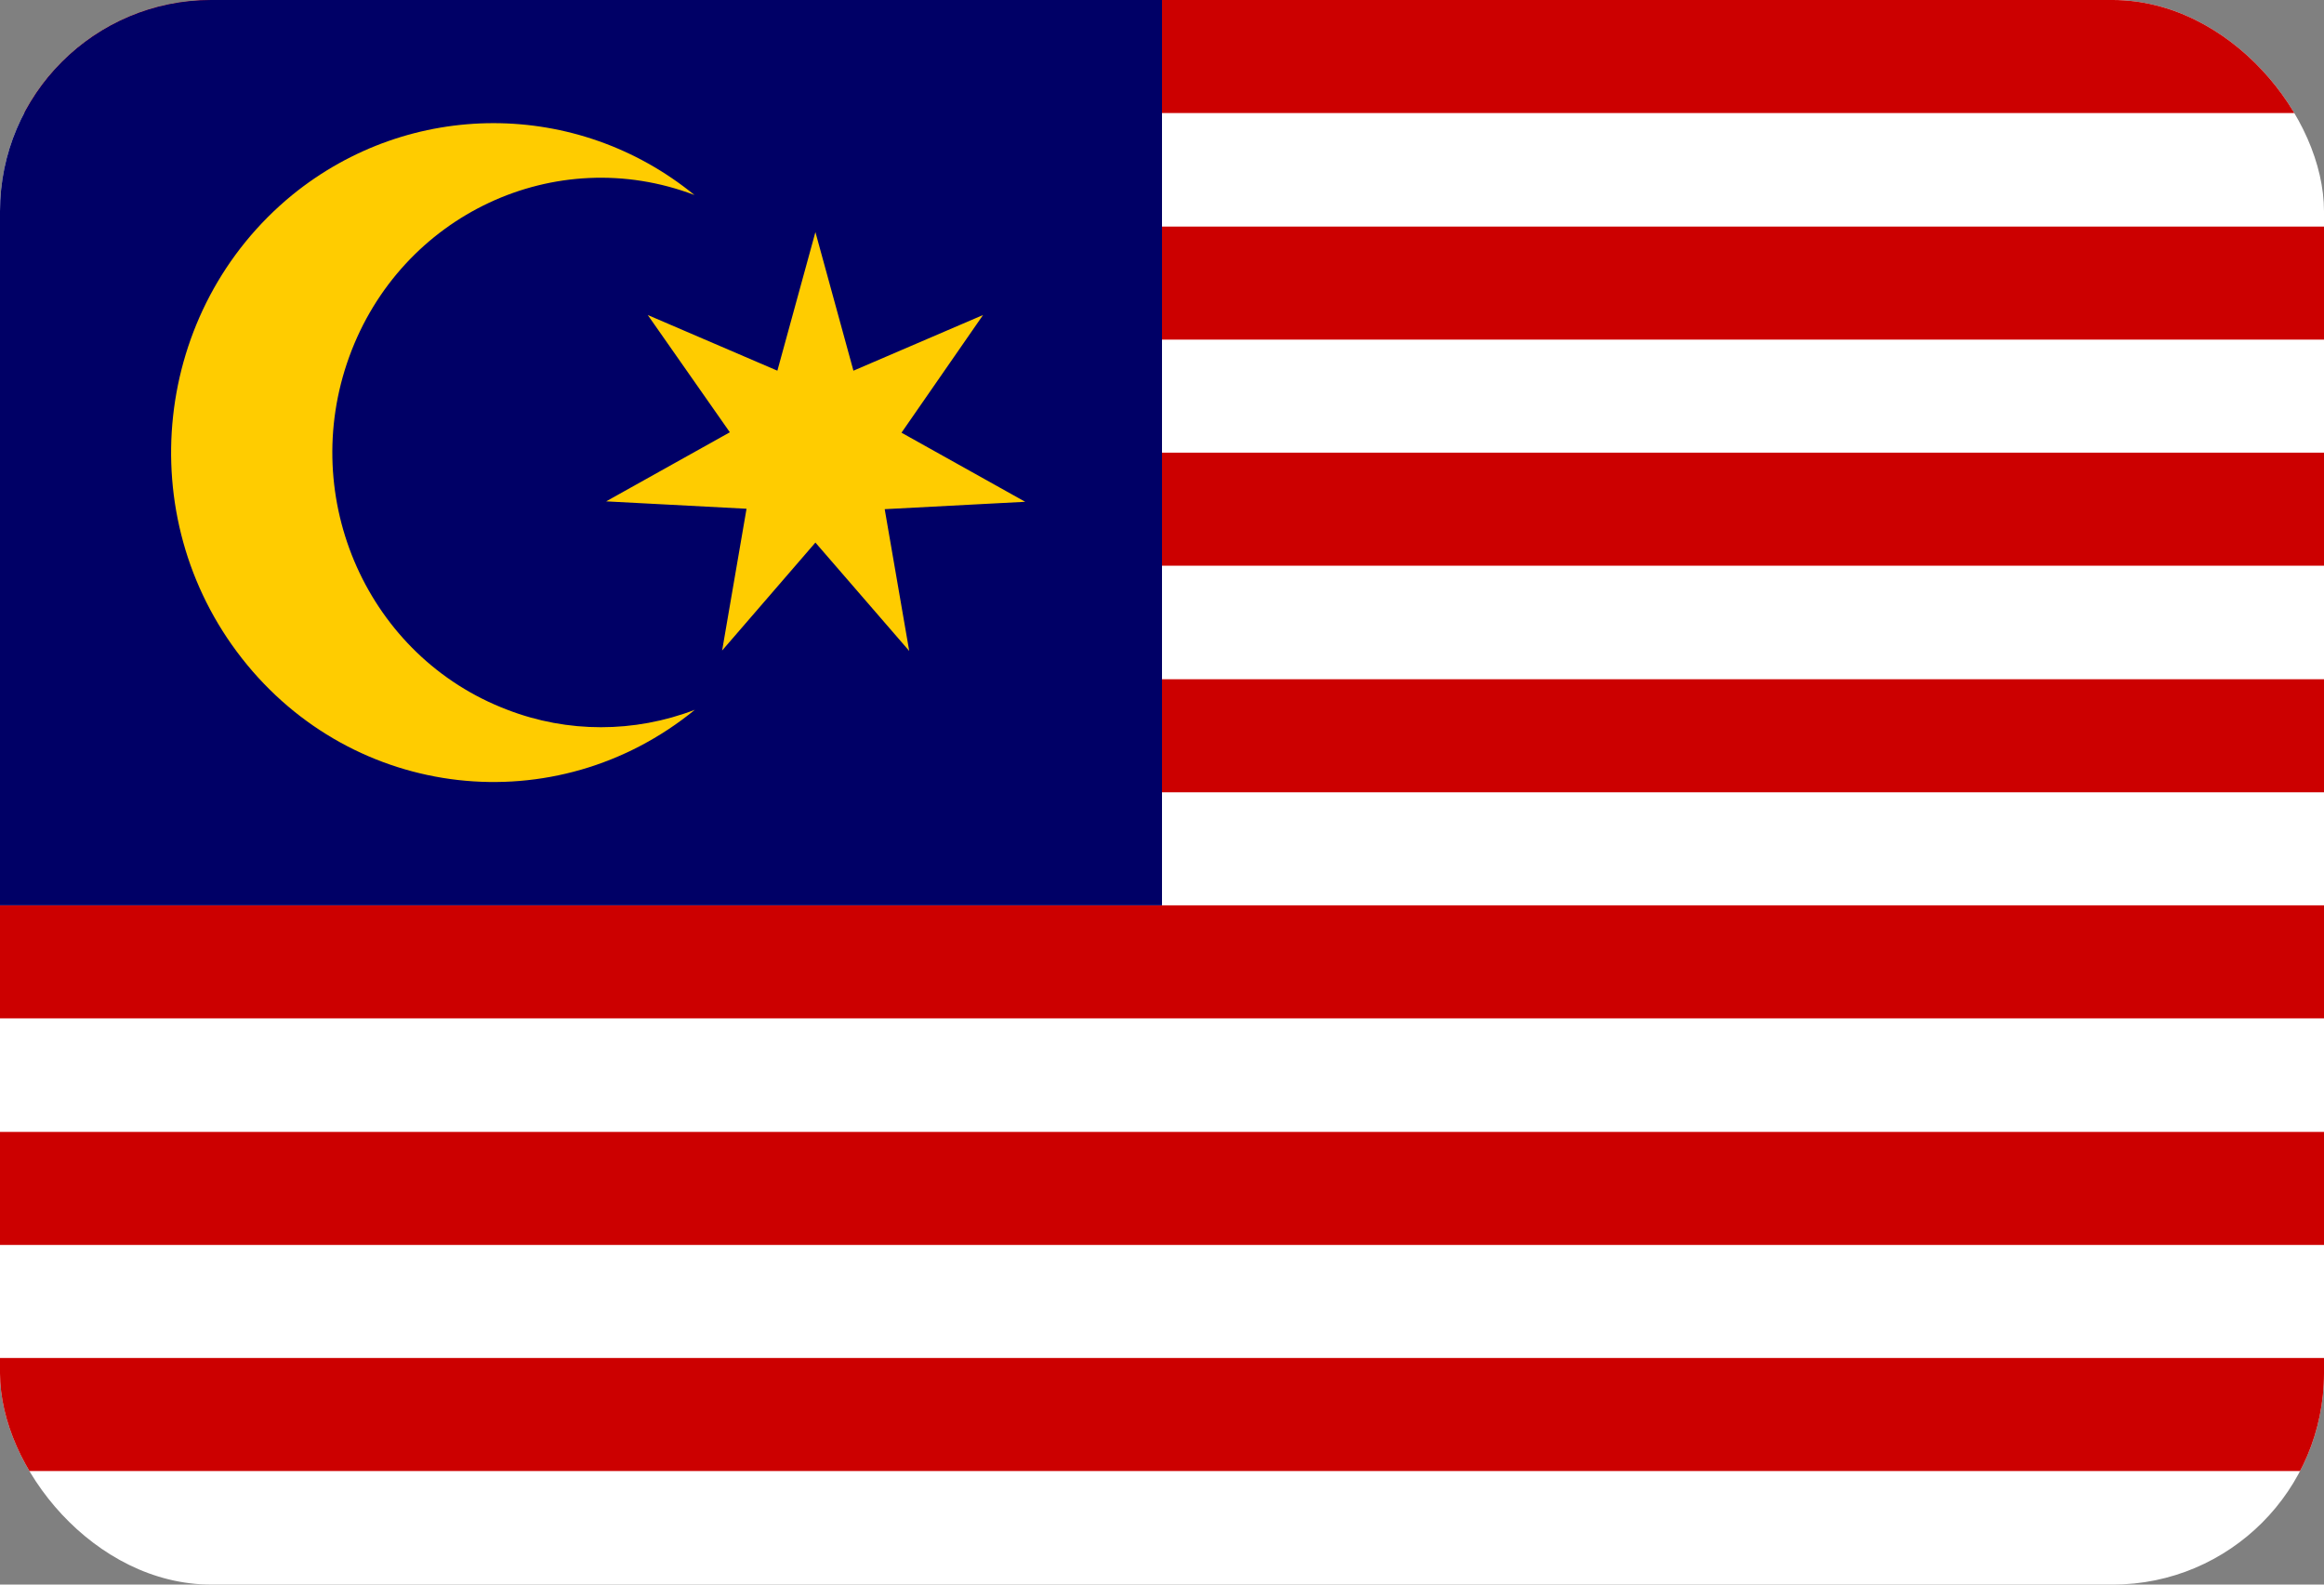
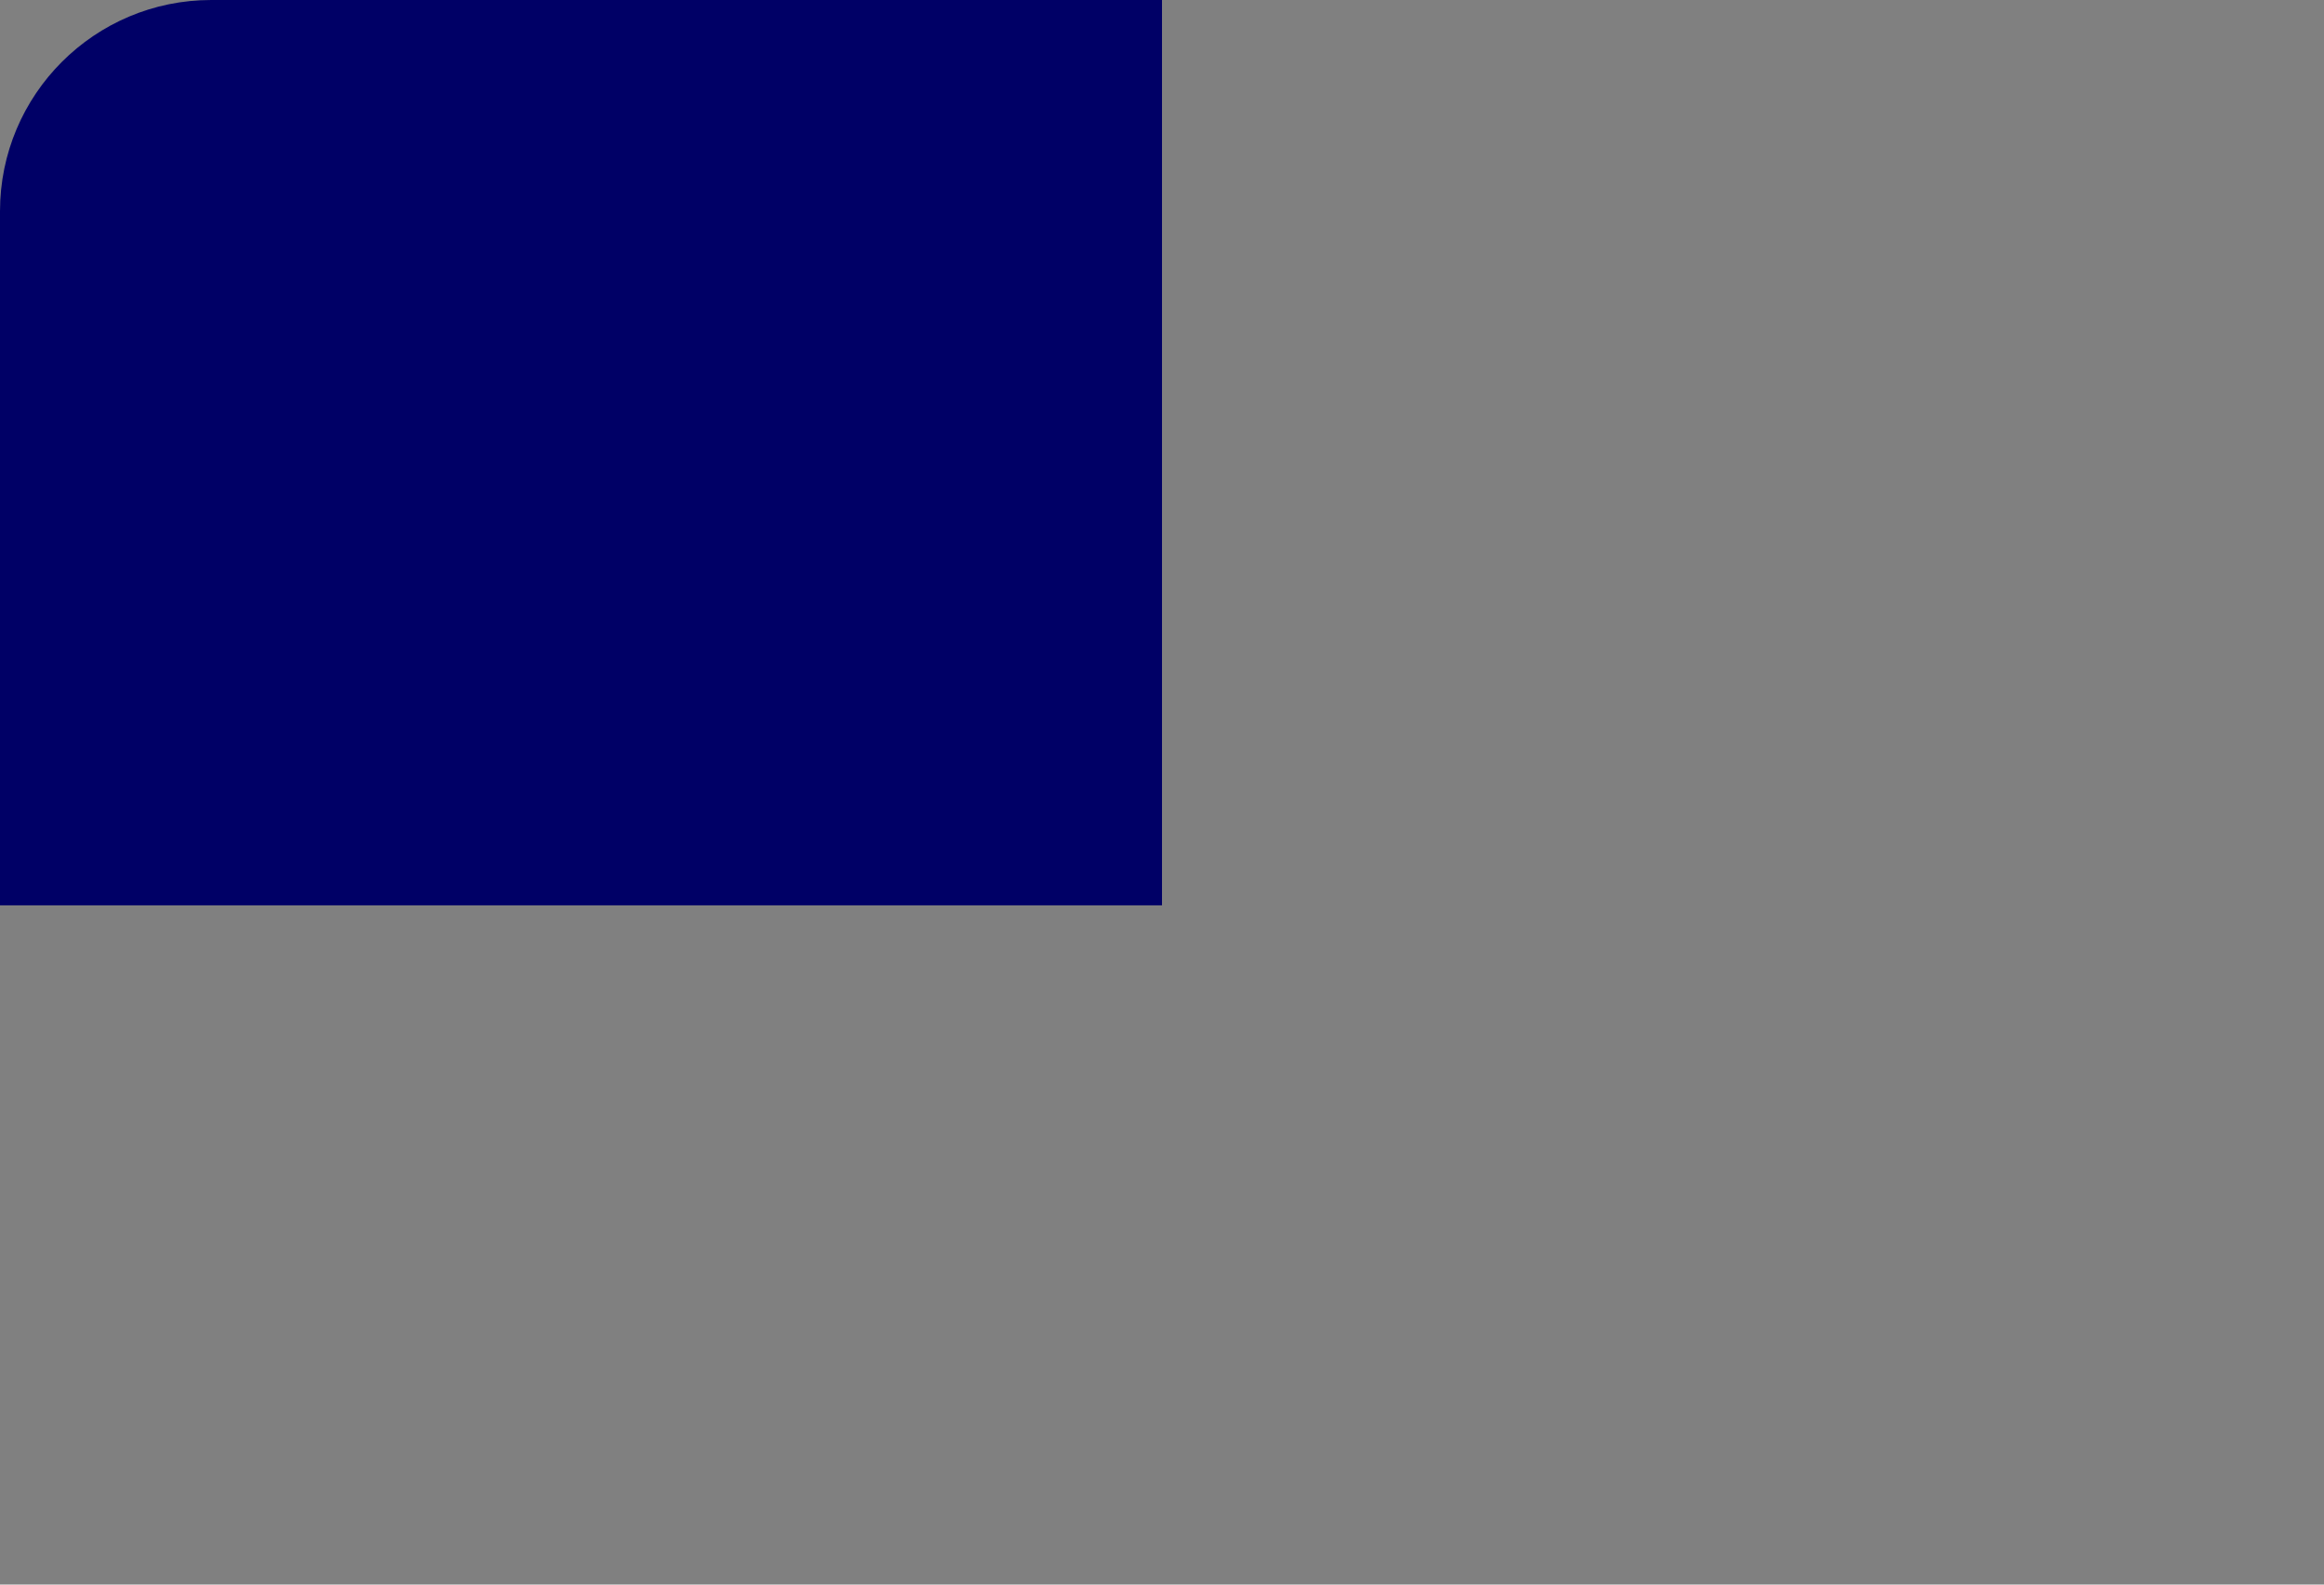
<svg xmlns="http://www.w3.org/2000/svg" width="22" height="15" viewBox="0 0 22 15" fill="none">
  <rect x="0" y="0" width="22" height="15" fill="#808080" stroke="none" />
  <g clip-path="url(#clip0_612_6868)">
-     <path d="M0 0H22V15H0V0Z" fill="white" />
-     <path d="M0 0H22V1.07H0V0ZM0 2.145H22V3.215H0V2.145ZM0 4.285H22V5.355H0V4.285ZM0 6.43H22V7.5H0V6.43ZM0 8.57H22V9.64H0V8.57ZM0 10.715H22V11.785H0V10.715ZM0 12.855H22V13.925H0V12.855Z" fill="#CC0000" />
    <path d="M0 0H11V8.57H0V0Z" fill="#000066" />
-     <path d="M6.574 1.846C5.258 1.346 3.795 2.031 3.306 3.377C2.817 4.724 3.486 6.219 4.803 6.719C5.373 6.939 6.004 6.939 6.578 6.719C5.262 7.794 3.345 7.579 2.29 6.232C1.235 4.886 1.449 2.925 2.766 1.846C3.881 0.939 5.463 0.939 6.574 1.846ZM7.719 5.136L6.836 6.158L7.067 4.816L5.738 4.746L6.909 4.092L6.132 2.982L7.359 3.509L7.719 2.197L8.079 3.509L9.306 2.982L8.534 4.096L9.705 4.75L8.375 4.82L8.607 6.162L7.719 5.136Z" fill="#FFCC00" />
  </g>
  <defs>
    <clipPath id="clip0_612_6868">
      <rect width="22" height="15" rx="2" fill="white" />
    </clipPath>
  </defs>
</svg>